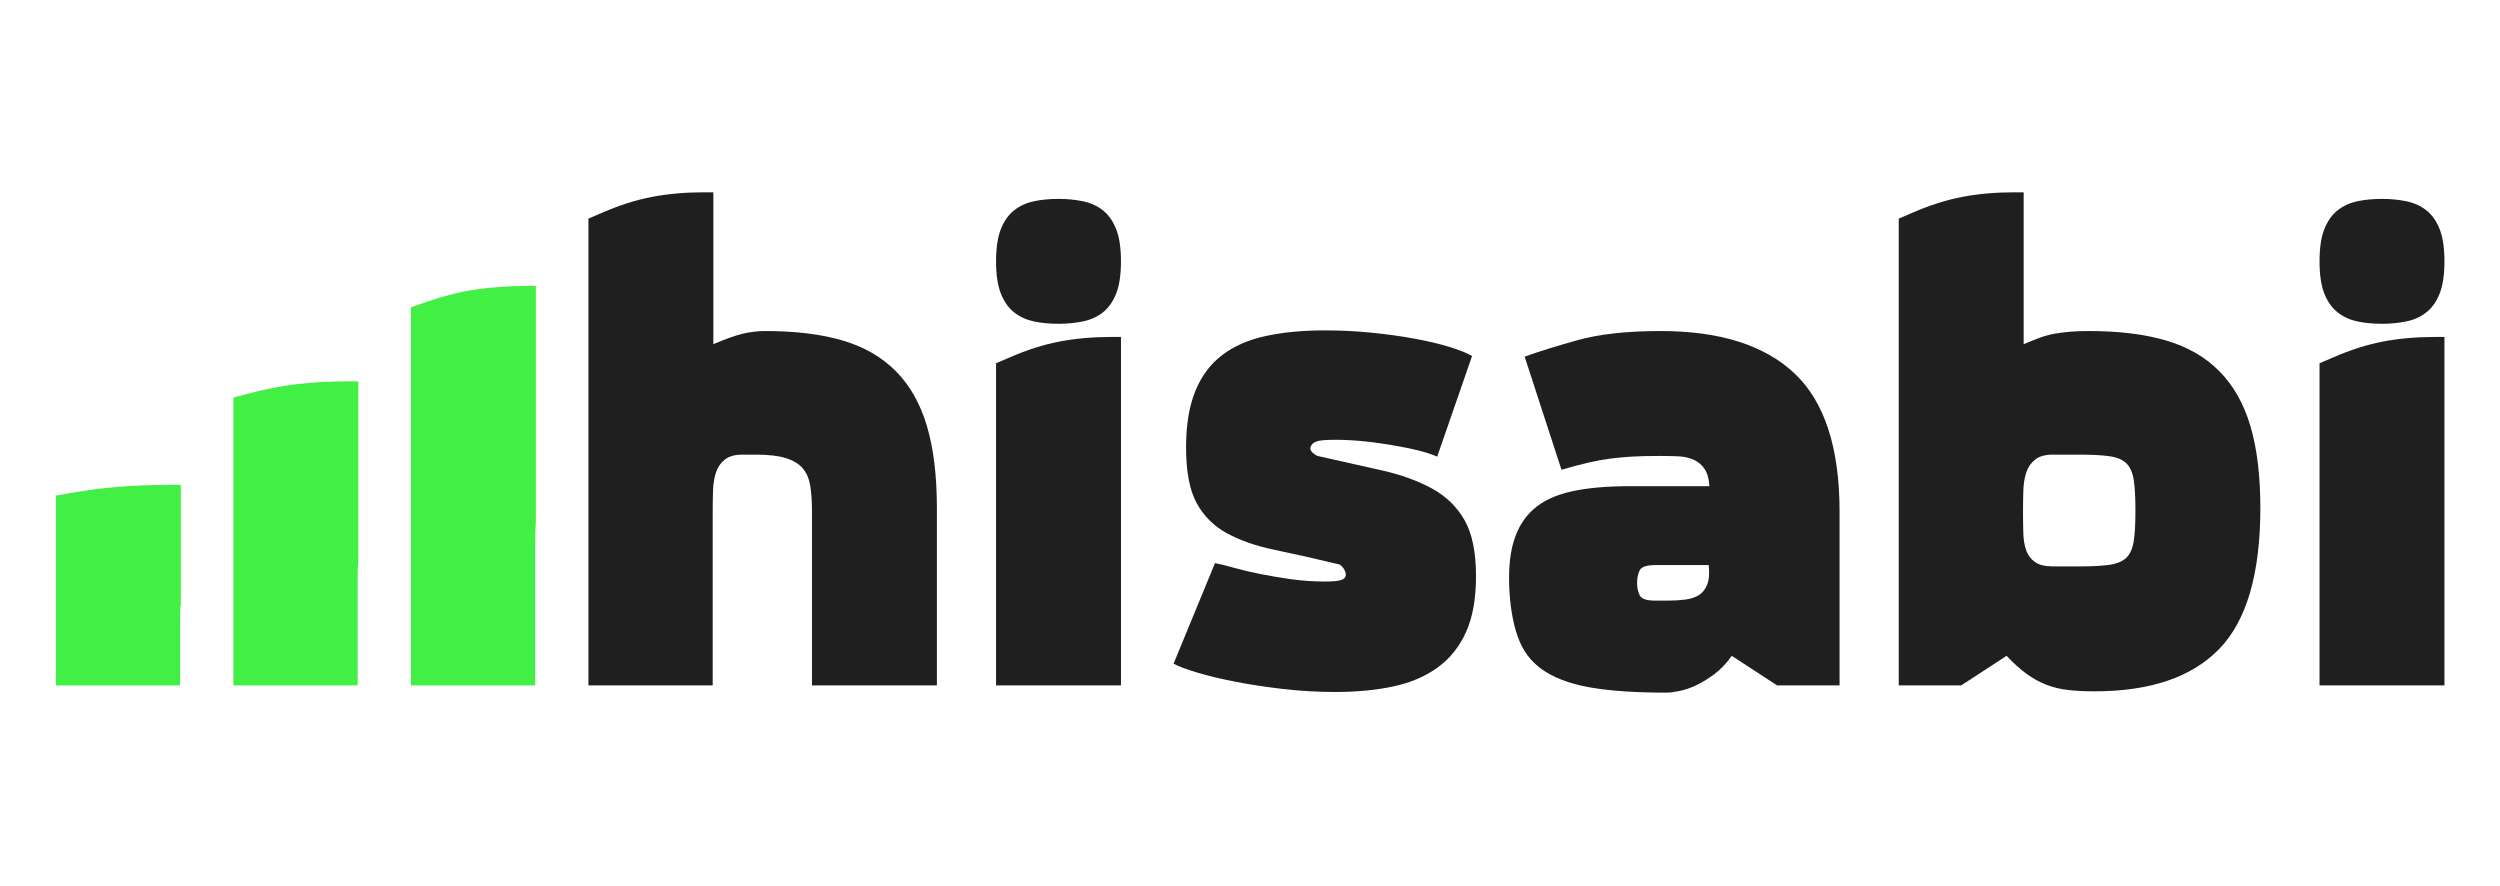
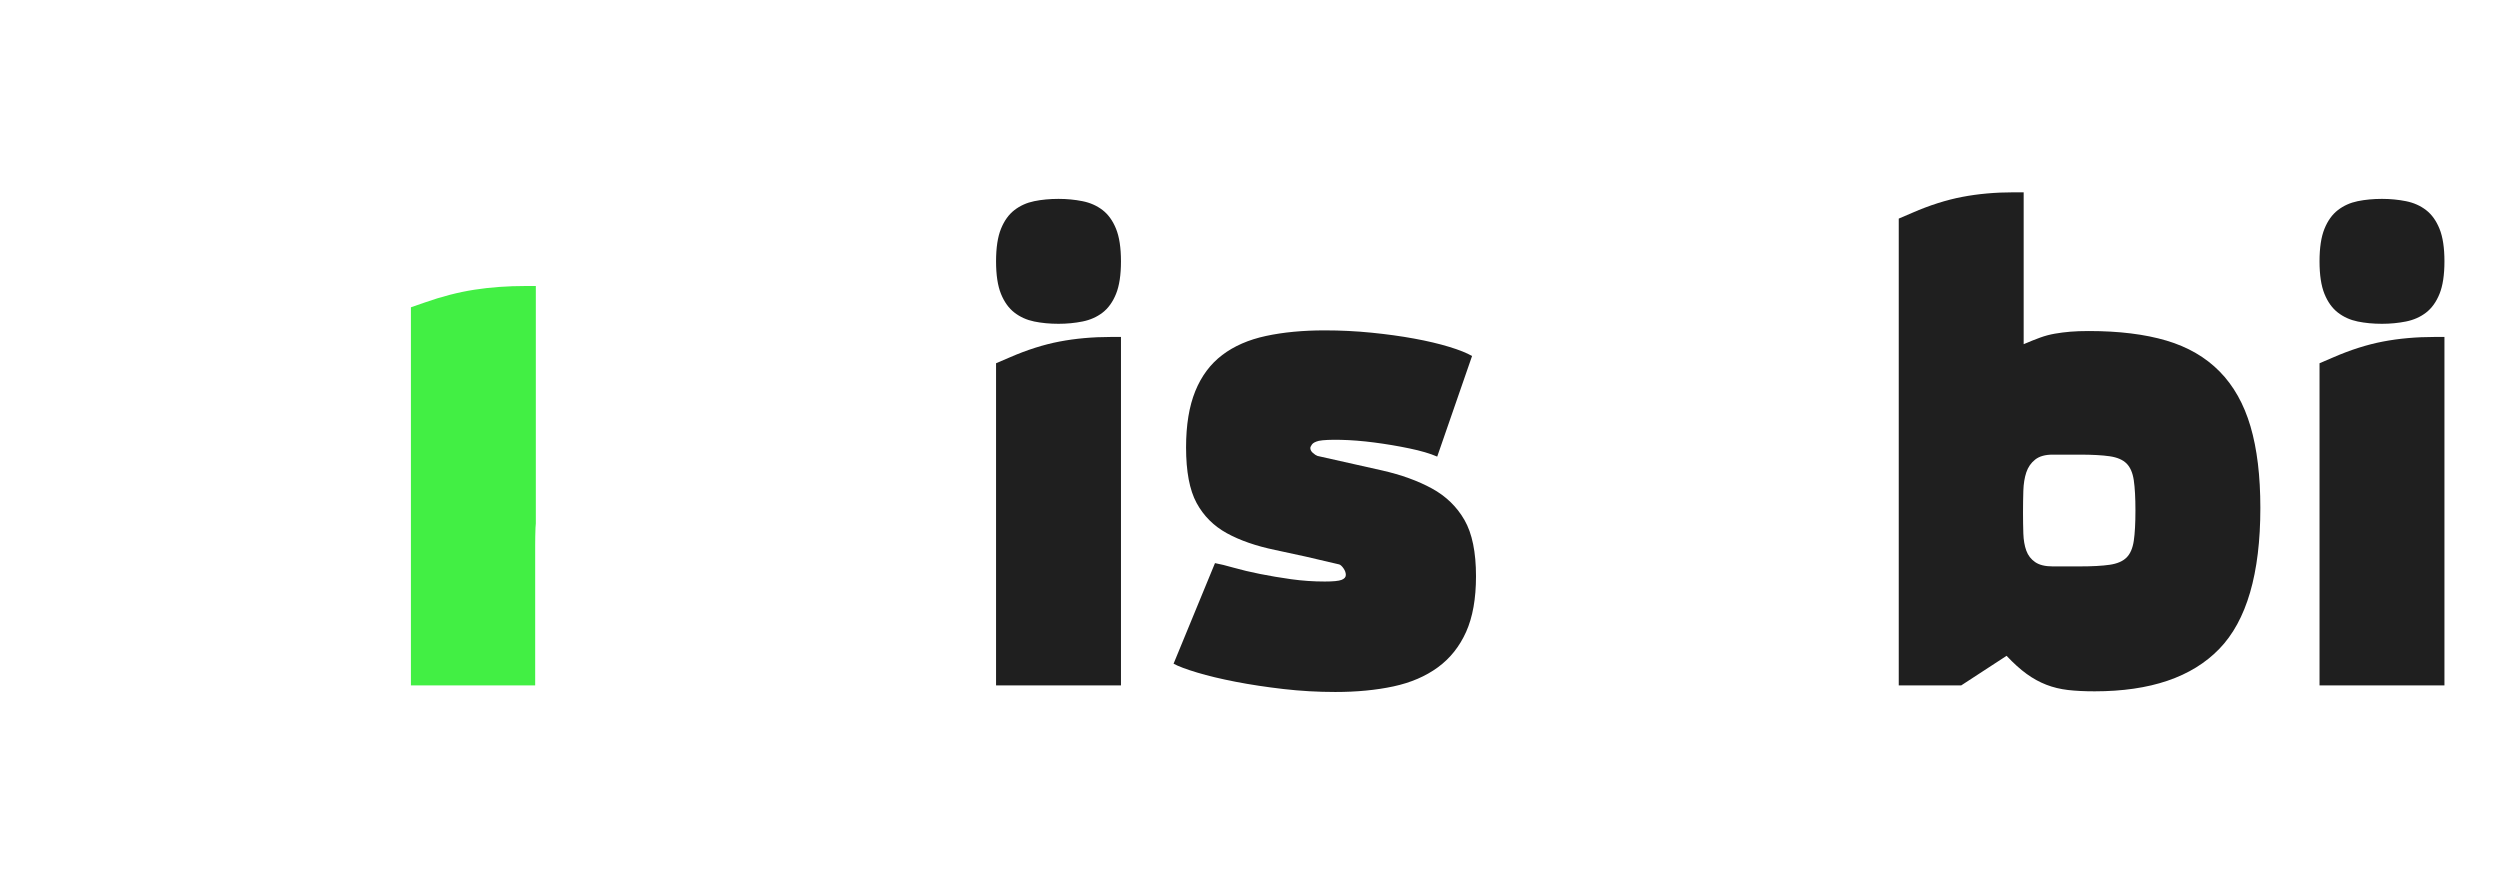
<svg xmlns="http://www.w3.org/2000/svg" width="1521px" height="539px" viewBox="0 0 1521 539" version="1.1">
  <title>t copy 2</title>
  <g id="t-copy-2" stroke="none" stroke-width="1" fill="none" fill-rule="evenodd">
    <g id="hisabi-2" transform="translate(34, 117)" fill-rule="nonzero">
      <g id="hisabi">
-         <path d="M460,300 L460,193.6 C460,188 459.667,183.067 459,178.8 C458.333,174.533 456.867,171 454.6,168.2 C452.333,165.4 448.933,163.267 444.4,161.8 C439.867,160.333 433.733,159.6 426,159.6 L417.6,159.6 C413.067,159.6 409.533,160.6 407,162.6 C404.467,164.6 402.667,167.2 401.6,170.4 C400.533,173.6 399.933,177.333 399.8,181.6 C399.667,185.867 399.6,190.267 399.6,194.8 L399.6,300 L324,300 L324,16 L332.4,12.4 C342.8,7.867 352.867,4.667 362.6,2.8 C372.333,0.933 382.8,0 394,0 L400,0 L400,92.4 C407.467,89.2 413.467,87.067 418,86 C422.533,84.933 427.067,84.4 431.6,84.4 C450,84.4 465.733,86.333 478.8,90.2 C491.867,94.067 502.667,100.333 511.2,109 C519.733,117.667 526,128.8 530,142.4 C534,156 536,172.533 536,192 L536,300 L460,300 Z" id="Path" fill="#1F1F1F" />
        <path d="M292,57 L292,201.48 C291.901,202.323 291.835,203.195 291.8,204.096 C291.667,207.552 291.6,211.116 291.6,214.788 L291.6,300 L216,300 L216,69.96 L224.4,67.044 C234.8,63.372 244.867,60.78 254.6,59.268 C264.333,57.756 274.8,57 286,57 L292,57 Z" id="Combined-Shape" fill="#42EF44" />
-         <path d="M184,115 L184,224.994 C183.901,225.636 183.835,226.3 183.8,226.987 C183.667,229.618 183.6,232.331 183.6,235.127 L183.6,300 L108,300 L108,124.867 L116.4,122.647 C126.8,119.851 136.867,117.878 146.6,116.727 C156.333,115.576 166.8,115 178,115 L184,115 Z" id="Combined-Shape-Copy" fill="#42EF44" />
-         <path d="M76,178 L76,250.537 C75.901,250.96 75.835,251.398 75.8,251.851 C75.667,253.586 75.6,255.375 75.6,257.219 L75.6,300 L0,300 L0,184.507 L8.4,183.043 C18.8,181.199 28.867,179.898 38.6,179.139 C48.333,178.38 58.8,178 70,178 L76,178 Z" id="Combined-Shape-Copy-2" fill="#42EF44" />
        <path d="M572,300 L572,104 L580.4,100.4 C590.8,95.867 600.867,92.667 610.6,90.8 C620.333,88.933 630.8,88 642,88 L648,88 L648,300 L572,300 Z M610,80 C604.667,80 599.733,79.533 595.2,78.6 C590.667,77.667 586.667,75.867 583.2,73.2 C579.733,70.533 577,66.733 575,61.8 C573,56.867 572,50.267 572,42 C572,33.733 573,27.133 575,22.2 C577,17.267 579.733,13.467 583.2,10.8 C586.667,8.133 590.667,6.333 595.2,5.4 C599.733,4.467 604.667,4 610,4 C615.067,4 619.933,4.467 624.6,5.4 C629.267,6.333 633.333,8.133 636.8,10.8 C640.267,13.467 643,17.267 645,22.2 C647,27.133 648,33.733 648,42 C648,50.267 647,56.867 645,61.8 C643,66.733 640.267,70.533 636.8,73.2 C633.333,75.867 629.267,77.667 624.6,78.6 C619.933,79.533 615.067,80 610,80 Z" id="Shape" fill="#1F1F1F" />
        <path d="M705.2,225.6 C708.133,226.133 711.933,227.067 716.6,228.4 C721.267,229.733 726.6,231 732.6,232.2 C738.6,233.4 744.933,234.467 751.6,235.4 C758.267,236.333 765.067,236.8 772,236.8 C777.067,236.8 780.467,236.467 782.2,235.8 C783.933,235.133 784.8,234.133 784.8,232.8 C784.8,231.467 784.333,230.133 783.4,228.8 C782.467,227.467 781.6,226.667 780.8,226.4 C766.4,222.933 753.4,220 741.8,217.6 C730.2,215.2 720.4,211.8 712.4,207.4 C704.4,203 698.267,196.867 694,189 C689.733,181.133 687.6,169.867 687.6,155.2 C687.6,141.6 689.467,130.2 693.2,121 C696.933,111.8 702.4,104.467 709.6,99 C716.8,93.533 725.667,89.667 736.2,87.4 C746.733,85.133 758.667,84 772,84 C781.6,84 791.067,84.467 800.4,85.4 C809.733,86.333 818.4,87.533 826.4,89 C834.4,90.467 841.467,92.133 847.6,94 C853.733,95.867 858.4,97.733 861.6,99.6 L840.4,160.8 C836.133,158.933 830.467,157.267 823.4,155.8 C816.333,154.333 809.2,153.133 802,152.2 C794.8,151.267 788.067,150.733 781.8,150.6 C775.533,150.467 771.067,150.667 768.4,151.2 C766.267,151.733 764.867,152.467 764.2,153.4 C763.533,154.333 763.2,155.067 763.2,155.6 C763.2,156.667 763.733,157.667 764.8,158.6 C765.867,159.533 766.8,160.133 767.6,160.4 C782,163.6 795.067,166.533 806.8,169.2 C818.533,171.867 828.667,175.533 837.2,180.2 C845.733,184.867 852.333,191.267 857,199.4 C861.667,207.533 864,218.933 864,233.6 C864,247.2 862,258.467 858,267.4 C854,276.333 848.267,283.533 840.8,289 C833.333,294.467 824.333,298.333 813.8,300.6 C803.267,302.867 791.467,304 778.4,304 C767.733,304 757.2,303.4 746.8,302.2 C736.4,301 726.733,299.533 717.8,297.8 C708.867,296.067 701.067,294.2 694.4,292.2 C687.733,290.2 682.933,288.4 680,286.8 L705.2,225.6 Z" id="Path" fill="#1F1F1F" />
-         <path d="M1047.2,300 L1019.6,282 C1016.4,286.533 1012.933,290.2 1009.2,293 C1005.467,295.8 1001.8,298.067 998.2,299.8 C994.6,301.533 991.133,302.733 987.8,303.4 C984.467,304.067 981.733,304.4 979.6,304.4 C962,304.4 947.333,303.467 935.6,301.6 C923.867,299.733 914.267,296.533 906.8,292 C899.333,287.467 893.933,281.267 890.6,273.4 C887.267,265.533 885.2,255.6 884.4,243.6 C883.6,231.333 884.4,221.067 886.8,212.8 C889.2,204.533 893.267,197.867 899,192.8 C904.733,187.733 912.4,184.133 922,182 C931.6,179.867 943.333,178.8 957.2,178.8 L1006,178.8 C1005.733,174.267 1004.733,170.733 1003,168.2 C1001.267,165.667 999,163.8 996.2,162.6 C993.4,161.4 990.2,160.733 986.6,160.6 C983,160.467 979.2,160.4 975.2,160.4 C968.8,160.4 963.333,160.533 958.8,160.8 C954.267,161.067 949.933,161.467 945.8,162 C941.667,162.533 937.267,163.333 932.6,164.4 C927.933,165.467 922.4,166.933 916,168.8 L893.6,100 C901.6,97.067 912.267,93.733 925.6,90 C938.933,86.267 955.867,84.4 976.4,84.4 C1012.4,84.4 1039.533,93 1057.8,110.2 C1076.067,127.4 1085.2,155.467 1085.2,194.4 L1085.2,300 L1047.2,300 Z M972.8,226.8 C967.733,226.8 964.667,227.867 963.6,230 C962.533,232.133 962,234.667 962,237.6 C962,240.533 962.533,243.067 963.6,245.2 C964.667,247.333 967.733,248.4 972.8,248.4 L981.6,248.4 C984.8,248.4 988,248.2 991.2,247.8 C994.4,247.4 997.133,246.533 999.4,245.2 C1001.667,243.867 1003.4,241.733 1004.6,238.8 C1005.8,235.867 1006.133,231.867 1005.6,226.8 L972.8,226.8 Z" id="Shape" fill="#1F1F1F" />
        <path d="M1159.2,300 L1121.2,300 L1121.2,16 L1129.6,12.4 C1140,7.867 1150.067,4.667 1159.8,2.8 C1169.533,0.933 1180,0 1191.2,0 L1197.2,0 L1197.2,92.4 C1200.933,90.8 1204.267,89.467 1207.2,88.4 C1210.133,87.333 1213.133,86.533 1216.2,86 C1219.267,85.467 1222.4,85.067 1225.6,84.8 C1228.8,84.533 1232.533,84.4 1236.8,84.4 C1255.2,84.4 1270.933,86.333 1284,90.2 C1297.067,94.067 1307.867,100.333 1316.4,109 C1324.933,117.667 1331.2,128.8 1335.2,142.4 C1339.2,156 1341.2,172.533 1341.2,192 C1341.2,232 1332.867,260.6 1316.2,277.8 C1299.533,295 1274.267,303.6 1240.4,303.6 C1234.267,303.6 1228.867,303.333 1224.2,302.8 C1219.533,302.267 1215.133,301.2 1211,299.6 C1206.867,298 1202.867,295.8 1199,293 C1195.133,290.2 1191.067,286.533 1186.8,282 L1159.2,300 Z M1231.2,227.6 C1238.933,227.6 1245.067,227.267 1249.6,226.6 C1254.133,225.933 1257.533,224.467 1259.8,222.2 C1262.067,219.933 1263.533,216.533 1264.2,212 C1264.867,207.467 1265.2,201.333 1265.2,193.6 C1265.2,185.867 1264.867,179.733 1264.2,175.2 C1263.533,170.667 1262.067,167.267 1259.8,165 C1257.533,162.733 1254.133,161.267 1249.6,160.6 C1245.067,159.933 1238.933,159.6 1231.2,159.6 L1214.8,159.6 C1210.267,159.6 1206.733,160.6 1204.2,162.6 C1201.667,164.6 1199.867,167.2 1198.8,170.4 C1197.733,173.6 1197.133,177.333 1197,181.6 C1196.867,185.867 1196.8,190.267 1196.8,194.8 C1196.8,199.333 1196.867,203.6 1197,207.6 C1197.133,211.6 1197.733,215.067 1198.8,218 C1199.867,220.933 1201.667,223.267 1204.2,225 C1206.733,226.733 1210.267,227.6 1214.8,227.6 L1231.2,227.6 Z" id="Shape" fill="#1F1F1F" />
        <path d="M1377.2,300 L1377.2,104 L1385.6,100.4 C1396,95.867 1406.067,92.667 1415.8,90.8 C1425.533,88.933 1436,88 1447.2,88 L1453.2,88 L1453.2,300 L1377.2,300 Z M1415.2,80 C1409.867,80 1404.933,79.533 1400.4,78.6 C1395.867,77.667 1391.867,75.867 1388.4,73.2 C1384.933,70.533 1382.2,66.733 1380.2,61.8 C1378.2,56.867 1377.2,50.267 1377.2,42 C1377.2,33.733 1378.2,27.133 1380.2,22.2 C1382.2,17.267 1384.933,13.467 1388.4,10.8 C1391.867,8.133 1395.867,6.333 1400.4,5.4 C1404.933,4.467 1409.867,4 1415.2,4 C1420.267,4 1425.133,4.467 1429.8,5.4 C1434.467,6.333 1438.533,8.133 1442,10.8 C1445.467,13.467 1448.2,17.267 1450.2,22.2 C1452.2,27.133 1453.2,33.733 1453.2,42 C1453.2,50.267 1452.2,56.867 1450.2,61.8 C1448.2,66.733 1445.467,70.533 1442,73.2 C1438.533,75.867 1434.467,77.667 1429.8,78.6 C1425.133,79.533 1420.267,80 1415.2,80 Z" id="Shape" fill="#1F1F1F" />
      </g>
    </g>
  </g>
</svg>